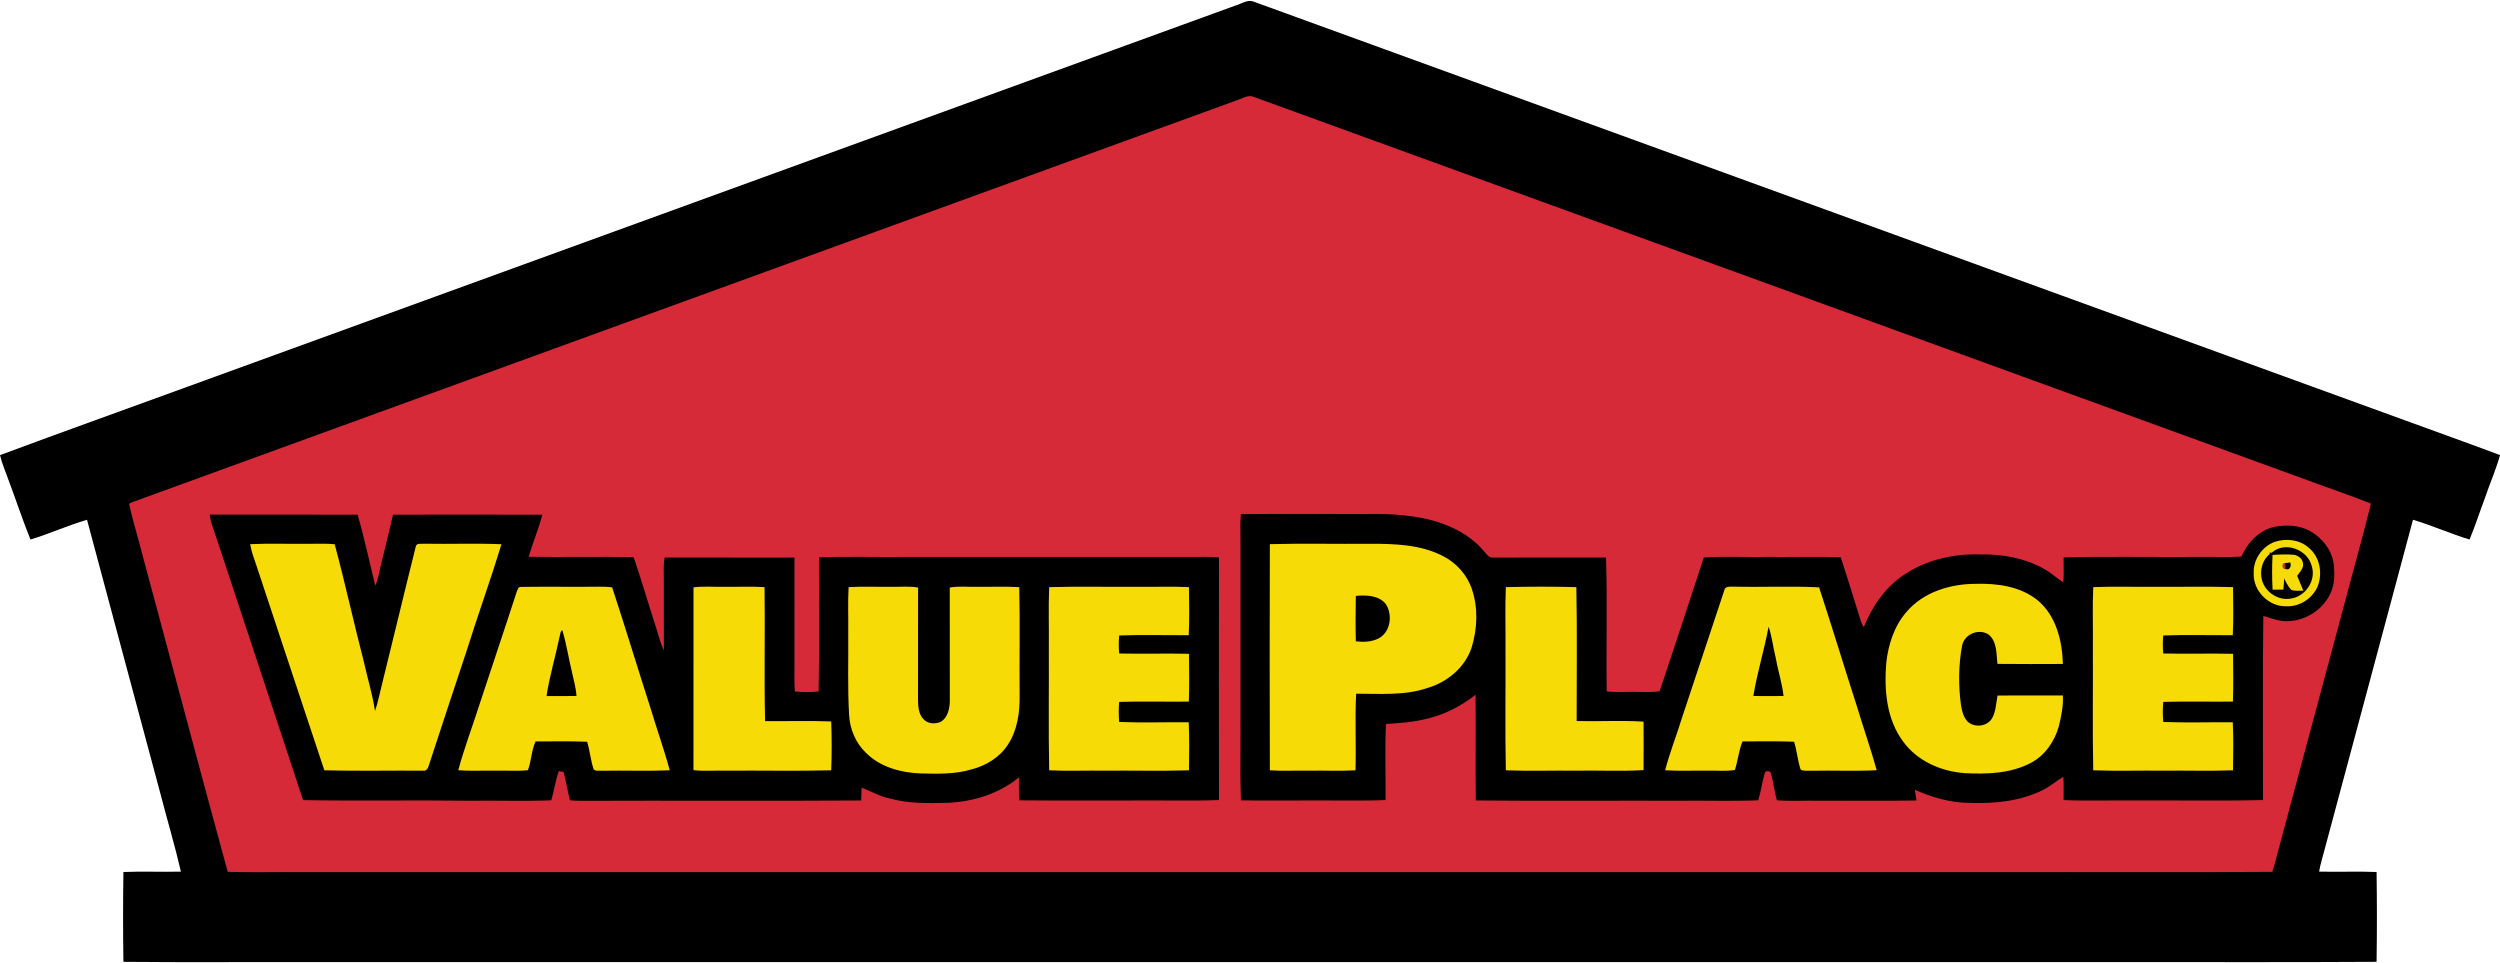
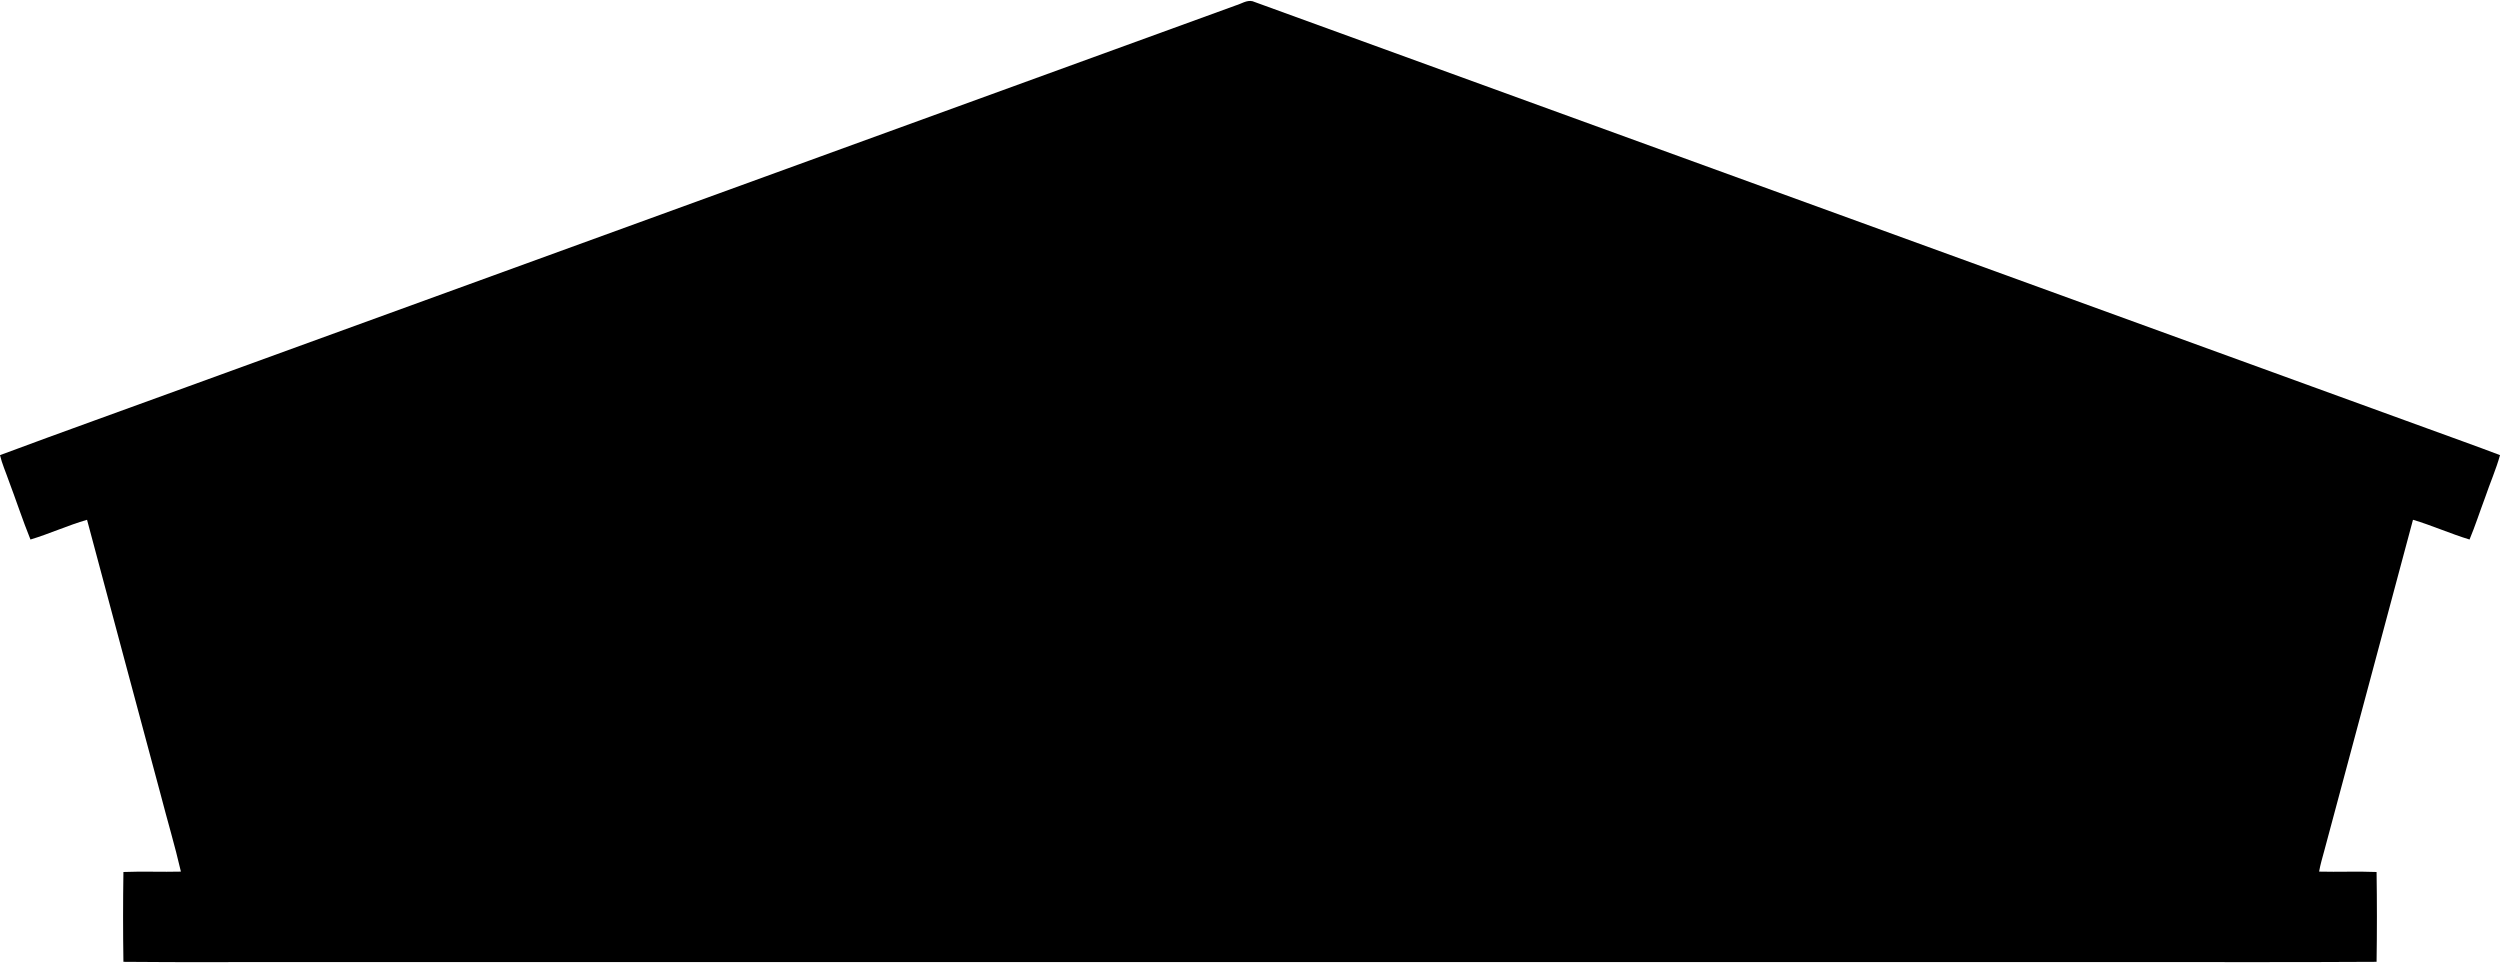
<svg xmlns="http://www.w3.org/2000/svg" width="1396pt" height="537.5pt" viewBox="0 0 1396 537.5" version="1.1">
  <g id="surface1">
    <path style=" stroke:none;fill-rule:evenodd;fill:rgb(0%,0%,0%);fill-opacity:1;" d="M 690.09 3.02 C 693.121 2.16 696.141 -0.082 699.398 0.68 C 917.898 80.109 1136.379 159.629 1354.891 239.059 C 1368.59 244.09 1382.359 248.941 1396.012 254.141 C 1393.789 262.148 1390.398 269.789 1387.738 277.66 C 1384.781 285.52 1382.219 293.52 1378.988 301.27 C 1368.32 298.031 1358.09 293.422 1347.41 290.238 C 1330.988 351.781 1314.41 413.281 1297.941 474.809 C 1296.891 478.762 1295.672 482.68 1294.988 486.711 C 1305.68 486.988 1316.391 486.488 1327.078 486.922 C 1327.328 503.629 1327.328 520.371 1327.078 537.082 C 1274.73 537.418 1222.359 537.129 1170 537.23 C 837.328 537.23 504.66 537.23 172 537.23 C 137.641 537.129 103.27 537.43 68.918 537.082 C 68.668 520.371 68.668 503.629 68.918 486.922 C 79.609 486.488 90.32 486.988 101.02 486.711 C 97.66 472.109 93.328 457.738 89.59 443.219 C 75.941 392.23 62.18 341.262 48.602 290.25 C 37.879 293.352 27.691 298.051 17.012 301.27 C 12.602 290.359 8.949 279.16 4.789 268.16 C 3.18 263.488 1.121 258.969 0 254.148 C 34.871 241.148 69.93 228.668 104.879 215.879 C 299.941 144.91 495.02 73.988 690.09 3.02 Z M 690.09 3.02 " />
-     <path style=" stroke:none;fill-rule:evenodd;fill:rgb(84.375%,16.479%,22.363%);fill-opacity:1;" d="M 690.148 56.18 C 693.129 55.352 696.082 53.141 699.27 53.82 C 895.07 124.961 1090.828 196.238 1286.602 267.461 C 1299 272.141 1311.641 276.262 1323.922 281.238 C 1319.23 300.512 1313.691 319.578 1308.691 338.781 C 1296.781 383.191 1284.871 427.59 1272.949 471.988 C 1271.578 476.941 1270.488 481.969 1268.828 486.84 C 1218.559 487.211 1168.27 486.891 1118 487 C 801.328 487 484.66 487 168 487 C 154.391 486.871 140.77 487.25 127.168 486.84 C 111.059 428.102 95.59 369.18 79.68 310.379 C 77.281 300.629 74.168 291.059 72.082 281.238 C 72.609 281.012 73.668 280.531 74.199 280.289 C 279.488 205.539 484.832 130.871 690.148 56.18 Z M 117.078 287.359 C 117.621 292.07 119.621 296.418 121.031 300.91 C 137.109 349.531 153.121 398.18 169.238 446.789 C 200.148 447.352 231.078 446.711 262 447.129 C 277.27 446.941 292.57 447.48 307.82 446.891 C 309.48 441.52 310.09 435.879 312.051 430.602 C 312.711 430.711 314.031 430.93 314.691 431.039 C 316.148 436.25 316.891 441.621 318.211 446.871 C 320.129 447.02 322.059 447.172 324 447.18 C 376.289 446.961 428.59 447.352 480.871 446.988 C 480.941 444.59 481.059 442.191 481.129 439.801 C 486.449 441.91 491.48 444.82 497.16 445.93 C 507.512 448.809 518.32 448.512 528.949 448.309 C 543.301 447.711 557.781 443.309 568.969 434.07 C 569.059 438.352 568.871 442.629 569.082 446.91 C 590.379 447.129 611.691 446.922 633 447 C 648.891 446.828 664.809 447.34 680.691 446.75 C 680.609 401.59 680.609 356.422 680.691 311.25 C 675.801 310.789 670.891 311.02 666 311 C 612.66 311 559.328 311 506 311 C 489.77 311.16 473.531 310.668 457.309 311.238 C 457.238 336.191 457.66 361.172 457.121 386.109 C 452.719 386.559 448.281 386.559 443.879 386.109 C 443.41 381.078 443.672 376.039 443.648 371 C 443.621 351.121 443.66 331.238 443.641 311.359 C 419.48 311.352 395.309 311.379 371.141 311.332 C 370.32 315.512 370.719 319.77 370.68 324 C 370.668 337.039 370.691 350.09 370.699 363.141 C 368.59 358.648 367.488 353.789 365.93 349.102 C 361.828 336.469 358.141 323.711 353.84 311.148 C 334.309 310.711 314.762 311.238 295.23 310.91 C 297.52 302.988 300.75 295.371 302.859 287.41 C 275.051 287.32 247.238 287.34 219.441 287.391 C 217.41 296.609 215.02 305.738 212.82 314.91 C 211.801 318.969 211.301 323.199 209.57 327.051 C 206.27 313.84 203.52 300.461 199.68 287.398 C 172.148 287.301 144.609 287.391 117.078 287.359 Z M 692.91 287.09 C 692.48 291.719 692.68 296.359 692.68 301 C 692.68 334 692.68 367 692.68 400 C 692.84 415.629 692.359 431.281 692.91 446.898 C 703.602 447.16 714.301 446.91 725 447 C 741.219 446.828 757.469 447.34 773.68 446.762 C 773.82 432.59 773.238 418.398 773.922 404.262 C 781.18 403.809 788.488 403.352 795.59 401.621 C 805.988 399.418 815.609 394.5 823.941 387.949 C 824.16 407.621 823.82 427.309 824.09 446.98 C 862.051 447.328 900.031 447.02 938 447.121 C 952.602 446.949 967.23 447.48 981.82 446.879 C 983.309 442.059 983.891 437.012 985.32 432.168 C 985.352 430.191 988.711 429.98 988.871 432.012 C 990.352 436.871 990.781 441.988 992.191 446.879 C 1000.109 447.48 1008.059 446.961 1016 447.129 C 1034.059 447.02 1052.121 447.34 1070.172 446.98 C 1069.859 445 1069.59 443.012 1069.27 441.039 C 1078.969 445.309 1089.359 448.34 1100.039 448.328 C 1113.738 448.82 1127.879 447.43 1140.34 441.332 C 1144.621 439.371 1148.09 436.109 1152.148 433.789 C 1152.52 438.102 1152.27 442.43 1152.301 446.75 C 1164.852 447.34 1177.441 446.828 1190 447 C 1214.559 446.828 1239.141 447.34 1263.68 446.75 C 1263.73 412.488 1263.391 378.199 1263.84 343.949 C 1267.559 344.949 1271.18 346.488 1275.07 346.832 C 1285.859 347.582 1296.82 341.199 1301.328 331.328 C 1303.629 326.59 1303.691 321.148 1303.281 316.012 C 1302.559 307.898 1297.211 300.699 1290.238 296.73 C 1284.262 293.148 1276.879 292.988 1270.191 294.148 C 1261.59 296 1255.031 302.879 1251.641 310.75 C 1243.781 311.371 1235.879 310.82 1228 311 C 1202.77 311.168 1177.52 310.668 1152.309 311.238 C 1152.238 315.898 1152.578 320.559 1152.148 325.211 C 1148.398 322.879 1145.25 319.711 1141.352 317.629 C 1130.641 311.621 1118.172 309.371 1105.988 309.59 C 1091 309.102 1075.57 312.551 1063.059 321.059 C 1052.621 328.02 1045.34 338.719 1040.719 350.23 C 1040.121 349.141 1039.512 348.051 1039.121 346.879 C 1035.398 334.969 1031.77 323.012 1027.84 311.168 C 1014.23 310.75 1000.609 311.129 987 311 C 975.129 311.219 963.23 310.551 951.391 311.32 C 943.27 336.23 935.039 361.121 926.738 385.969 C 922.52 386.711 918.238 386.32 914 386.352 C 908.391 386.238 902.77 386.699 897.191 386.078 C 896.809 361.172 897.609 336.211 896.801 311.32 C 875.859 311.379 854.922 311.371 833.98 311.352 C 831.621 311.66 830.211 309.621 828.859 308.078 C 822.898 300.668 814.43 295.648 805.578 292.43 C 791.66 287.41 776.648 286.801 762 287.012 C 738.969 287.059 715.93 286.871 692.91 287.09 Z M 1275.98 317.602 C 1274.121 317.93 1274.121 314.02 1275.98 314.418 C 1276.23 315.469 1276.23 316.539 1275.98 317.602 Z M 1275.98 317.602 " />
-     <path style=" stroke:none;fill-rule:evenodd;fill:rgb(96.875%,85.938%,2.745%);fill-opacity:1;" d="M 1270.41 302.5 C 1276.648 300.52 1284.141 301.301 1289.141 305.82 C 1295.59 311.031 1297.141 320.621 1293.93 328.039 C 1290.879 334.352 1284.09 338.809 1277 338.531 C 1267.059 339.078 1257.941 329.922 1258.461 320 C 1258.148 312.422 1263.281 305.012 1270.41 302.5 Z M 1268.461 308.691 C 1268.16 308.641 1267.559 308.551 1267.262 308.512 L 1267.5 309.301 C 1263.23 312.68 1261.68 318.668 1263.07 323.828 C 1264.828 330.629 1272.039 335.43 1279.012 334.27 C 1287.281 333.25 1293.441 324.238 1290.898 316.172 C 1288.68 306.809 1275.762 301.969 1268.461 308.691 Z M 139.699 303.871 C 150.461 303.359 161.23 303.789 172 303.66 C 176.961 303.711 181.941 303.379 186.891 303.91 C 192.738 325.711 197.551 347.781 203.191 369.629 C 205.23 378.781 208.02 387.77 209.418 397.059 C 211.211 391.68 212.23 386.102 213.66 380.621 C 219.922 355.488 225.891 330.27 232.18 305.148 C 232.629 302.988 235.418 303.879 236.98 303.609 C 251.309 303.879 265.672 303.289 279.988 303.898 C 273.84 324.168 266.602 344.109 260.27 364.328 C 253.352 385.371 246.262 406.34 239.449 427.41 C 239.039 429.07 238.02 430.781 236.031 430.328 C 217.73 430.23 199.41 430.609 181.121 430.141 C 168.379 392.09 155.898 353.922 143.211 315.84 C 141.871 311.898 140.352 308 139.699 303.871 Z M 709.082 303.859 C 727.711 303.359 746.359 303.82 765 303.641 C 778.738 303.641 793.129 304.02 805.629 310.441 C 813.211 314.238 819.27 321.008 821.941 329.078 C 825.461 339.578 824.961 351.168 821.73 361.668 C 818.02 372.75 808.191 380.898 797.172 384.148 C 784.328 388.531 770.578 387.328 757.262 387.371 C 756.57 401.609 757.32 415.891 756.91 430.141 C 748.281 430.648 739.629 430.199 731 430.34 C 723.691 430.211 716.379 430.629 709.082 430.141 C 708.941 388.051 708.941 345.949 709.082 303.859 Z M 757.078 332.75 C 756.941 341.211 756.898 349.68 757.102 358.141 C 761.512 358.609 766.27 358.5 770.23 356.25 C 776.602 352.551 777.691 343.078 773.801 337.238 C 769.801 332.398 762.832 332.199 757.078 332.75 Z M 1268.988 309.879 C 1273.039 309.57 1277.109 309.469 1281.172 309.809 C 1283.309 310.32 1285.559 311.84 1285.922 314.18 C 1286.672 317.109 1284.262 319.359 1282.738 321.539 C 1283.879 324.301 1285.02 327.07 1286.191 329.828 C 1283.969 329.789 1281.672 330.168 1279.551 329.441 C 1278.211 328.18 1277.309 326.531 1276.422 324.961 C 1276.102 324.27 1275.801 323.59 1275.52 322.91 C 1275.352 325.02 1275.18 327.129 1275.031 329.238 C 1273.012 329.289 1271.012 329.289 1269.02 329.262 C 1268.641 322.801 1268.68 316.328 1268.988 309.879 Z M 1275.98 317.602 C 1278.48 318.93 1279.691 316.141 1278.891 314.078 C 1278.16 314.16 1276.711 314.328 1275.98 314.418 C 1274.121 314.02 1274.121 317.93 1275.98 317.602 Z M 1064.66 341.609 C 1074.031 330.629 1088.93 326.059 1102.988 326.02 C 1115.059 325.641 1128.129 327.359 1137.809 335.199 C 1148.148 343.781 1151.559 357.859 1151.922 370.75 C 1139.738 370.789 1127.551 370.859 1115.359 370.711 C 1114.73 365.168 1115.23 358.469 1110.602 354.449 C 1105.18 350.66 1097.039 353.969 1095.648 360.398 C 1093.602 371.391 1093.52 382.75 1095.02 393.828 C 1095.5 396.918 1096.371 400.109 1098.379 402.59 C 1102.051 406.52 1109.441 405.891 1112.27 401.25 C 1114.578 397.371 1114.559 392.691 1115.441 388.379 C 1127.59 388.301 1139.75 388.379 1151.898 388.34 C 1152.238 394.141 1151 399.988 1149.629 405.621 C 1147.27 414.059 1141.898 421.859 1134.031 426 C 1122.672 431.988 1109.461 432.371 1096.922 431.711 C 1083.859 430.73 1070.68 424.969 1062.801 414.199 C 1053.379 401.66 1052.031 385.18 1053.301 370.051 C 1054.422 359.809 1057.781 349.469 1064.66 341.609 Z M 288.488 330.602 C 288.98 329.449 289.309 327.5 291.012 327.73 C 305.672 327.488 320.34 327.801 335 327.609 C 337.281 327.551 339.559 327.699 341.828 327.98 C 349.211 350.461 356.078 373.109 363.32 395.641 C 366.75 407.172 370.859 418.488 373.98 430.109 C 361.32 430.691 348.629 430.129 335.969 430.391 C 334.52 430.141 332.609 430.809 331.52 429.621 C 329.781 424.609 329.43 419.25 327.859 414.191 C 318.262 413.77 308.641 414.051 299.039 414.02 C 296.719 419.109 296.738 424.852 294.801 430.059 C 288.891 430.73 282.93 430.18 277 430.34 C 269.961 430.211 262.91 430.648 255.891 430.109 C 259.289 417.52 263.961 405.309 267.91 392.879 C 274.719 372.109 281.762 351.398 288.488 330.602 Z M 312.43 355.75 C 310.148 366.75 306.84 377.57 305.18 388.68 C 310.75 388.68 316.32 388.711 321.891 388.66 C 321.711 384.262 320.371 380.039 319.488 375.75 C 317.559 367.809 316.328 359.711 314.012 351.871 C 312.66 352.629 312.879 354.461 312.43 355.75 Z M 387.25 327.961 C 393.141 327.238 399.082 327.828 405 327.66 C 412.301 327.781 419.621 327.371 426.922 327.859 C 427.262 352.789 426.648 377.75 427.211 402.68 C 439.52 402.809 451.84 402.352 464.141 402.859 C 464.488 411.941 464.5 421.059 464.141 430.141 C 444.77 430.629 425.371 430.199 406 430.34 C 399.738 430.16 393.461 430.77 387.238 430.039 C 387.211 396.012 387.191 361.98 387.25 327.961 Z M 473.859 327.859 C 481.898 327.371 489.961 327.789 498 327.66 C 502.879 327.789 507.82 327.191 512.66 328.102 C 512.641 349.059 512.66 370.02 512.621 390.988 C 512.691 394.609 512.941 398.648 515.559 401.441 C 517.852 404.211 522.07 404.449 525.199 403.129 C 529.379 400.711 530.371 395.441 530.371 390.988 C 530.352 370.031 530.352 349.059 530.34 328.102 C 535.18 327.18 540.121 327.801 545 327.66 C 553.051 327.781 561.102 327.371 569.141 327.859 C 569.641 347.898 569.168 367.961 569.359 388 C 569.52 397.602 568.191 407.641 562.82 415.828 C 558.238 422.891 550.66 427.52 542.609 429.59 C 533.332 432.418 523.531 432.109 513.941 431.879 C 503 431.488 491.52 428.332 483.59 420.41 C 477.781 414.898 474.52 407.039 474.129 399.102 C 473.238 383.75 473.82 368.371 473.66 353 C 473.789 344.621 473.371 336.23 473.859 327.859 Z M 585.871 327.859 C 602.57 327.371 619.289 327.809 636 327.66 C 645.301 327.801 654.621 327.359 663.91 327.859 C 664.012 336.801 664.219 345.75 663.781 354.68 C 650.84 354.781 637.879 354.352 624.949 354.852 C 624.648 358.199 624.641 361.559 624.949 364.91 C 637.941 365.211 650.941 364.789 663.918 365.082 C 664.031 373.969 664.148 382.879 663.852 391.781 C 650.891 391.941 637.91 391.512 624.949 391.949 C 624.629 395.668 624.641 399.418 624.949 403.148 C 637.879 403.648 650.84 403.219 663.781 403.309 C 664.219 412.238 664.012 421.199 663.91 430.141 C 648.289 430.641 632.629 430.191 617 430.34 C 606.621 430.199 596.23 430.641 585.859 430.141 C 585.379 407.441 585.789 384.711 585.66 362 C 585.809 350.621 585.352 339.23 585.871 327.859 Z M 840.859 327.859 C 853.969 327.512 867.121 327.512 880.23 327.859 C 880.73 352.77 880.371 377.699 880.398 402.621 C 892.84 402.949 905.328 402.191 917.762 402.949 C 917.82 411.98 917.82 421.012 917.762 430.039 C 905.199 430.77 892.578 430.121 880 430.34 C 866.949 430.199 853.891 430.641 840.859 430.141 C 840.371 407.441 840.801 384.711 840.66 362 C 840.801 350.621 840.352 339.23 840.859 327.859 Z M 962.781 329.852 C 963.281 326.82 966.809 327.809 968.988 327.602 C 984.578 327.961 1000.219 327.148 1015.789 327.988 C 1022.988 349.969 1029.719 372.109 1036.801 394.129 C 1040.41 406.148 1044.609 418 1047.949 430.09 C 1035.641 430.719 1023.301 430.109 1010.98 430.398 C 1009.148 430.211 1007.031 430.762 1005.449 429.691 C 1003.801 424.629 1003.398 419.27 1001.828 414.18 C 992.238 413.762 982.641 414.078 973.039 414 C 970.898 419.102 970.469 424.699 968.77 429.941 C 963.891 430.809 958.922 430.191 954 430.34 C 945.941 430.219 937.859 430.641 929.82 430.121 C 932.41 420.031 936.352 410.332 939.371 400.359 C 947.199 376.859 954.961 353.34 962.781 329.852 Z M 987.59 349.949 C 985.148 362.93 981.211 375.621 979.059 388.648 C 984.68 388.711 990.301 388.711 995.93 388.648 C 995.148 381.512 992.84 374.641 991.621 367.578 C 990.109 361.738 989.551 355.66 987.59 349.949 Z M 1168.859 327.859 C 1180.23 327.359 1191.621 327.801 1203 327.66 C 1217.641 327.809 1232.289 327.359 1246.922 327.859 C 1247 336.789 1247.23 345.75 1246.781 354.68 C 1233.828 354.781 1220.879 354.352 1207.949 354.852 C 1207.648 358.199 1207.629 361.559 1207.941 364.91 C 1220.93 365.211 1233.93 364.789 1246.922 365.082 C 1247.031 373.969 1247.141 382.879 1246.852 391.77 C 1233.879 391.949 1220.91 391.512 1207.949 391.949 C 1207.629 395.668 1207.629 399.418 1207.949 403.148 C 1220.879 403.648 1233.84 403.211 1246.781 403.32 C 1247.219 412.25 1247.012 421.199 1246.91 430.141 C 1233.949 430.641 1220.969 430.191 1208 430.34 C 1194.949 430.191 1181.891 430.641 1168.859 430.141 C 1168.371 407.102 1168.801 384.039 1168.66 361 C 1168.801 349.949 1168.359 338.898 1168.859 327.859 Z M 1168.859 327.859 " />
  </g>
</svg>